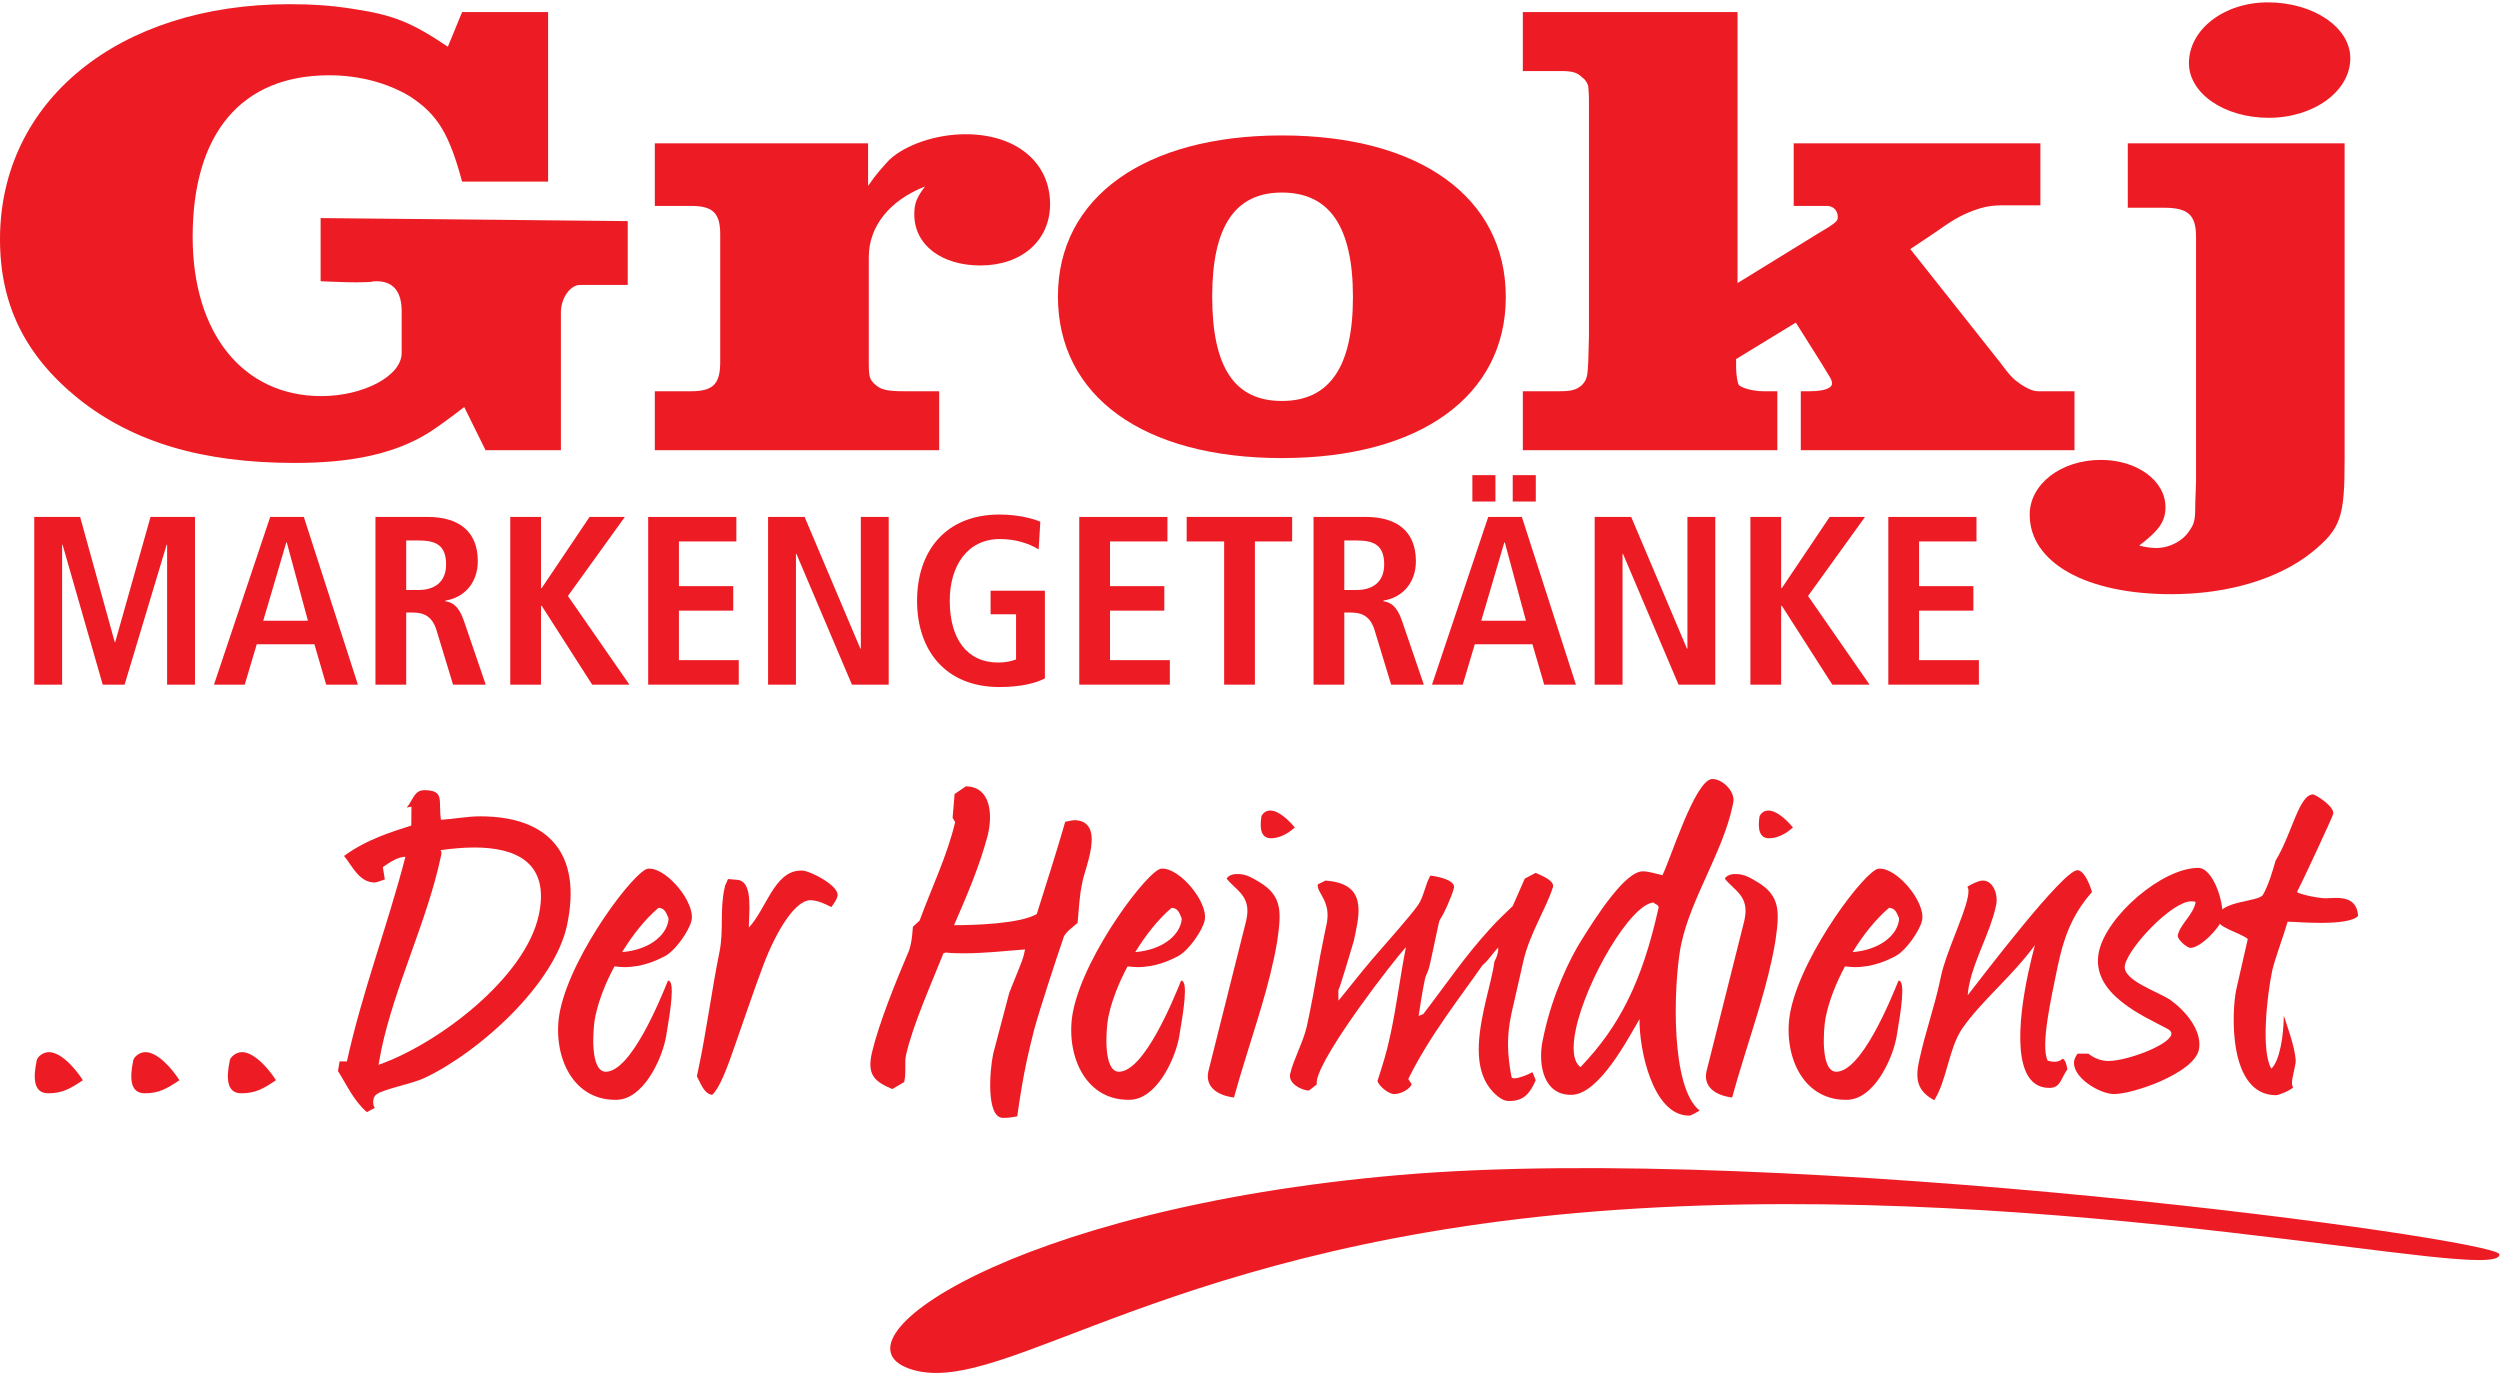
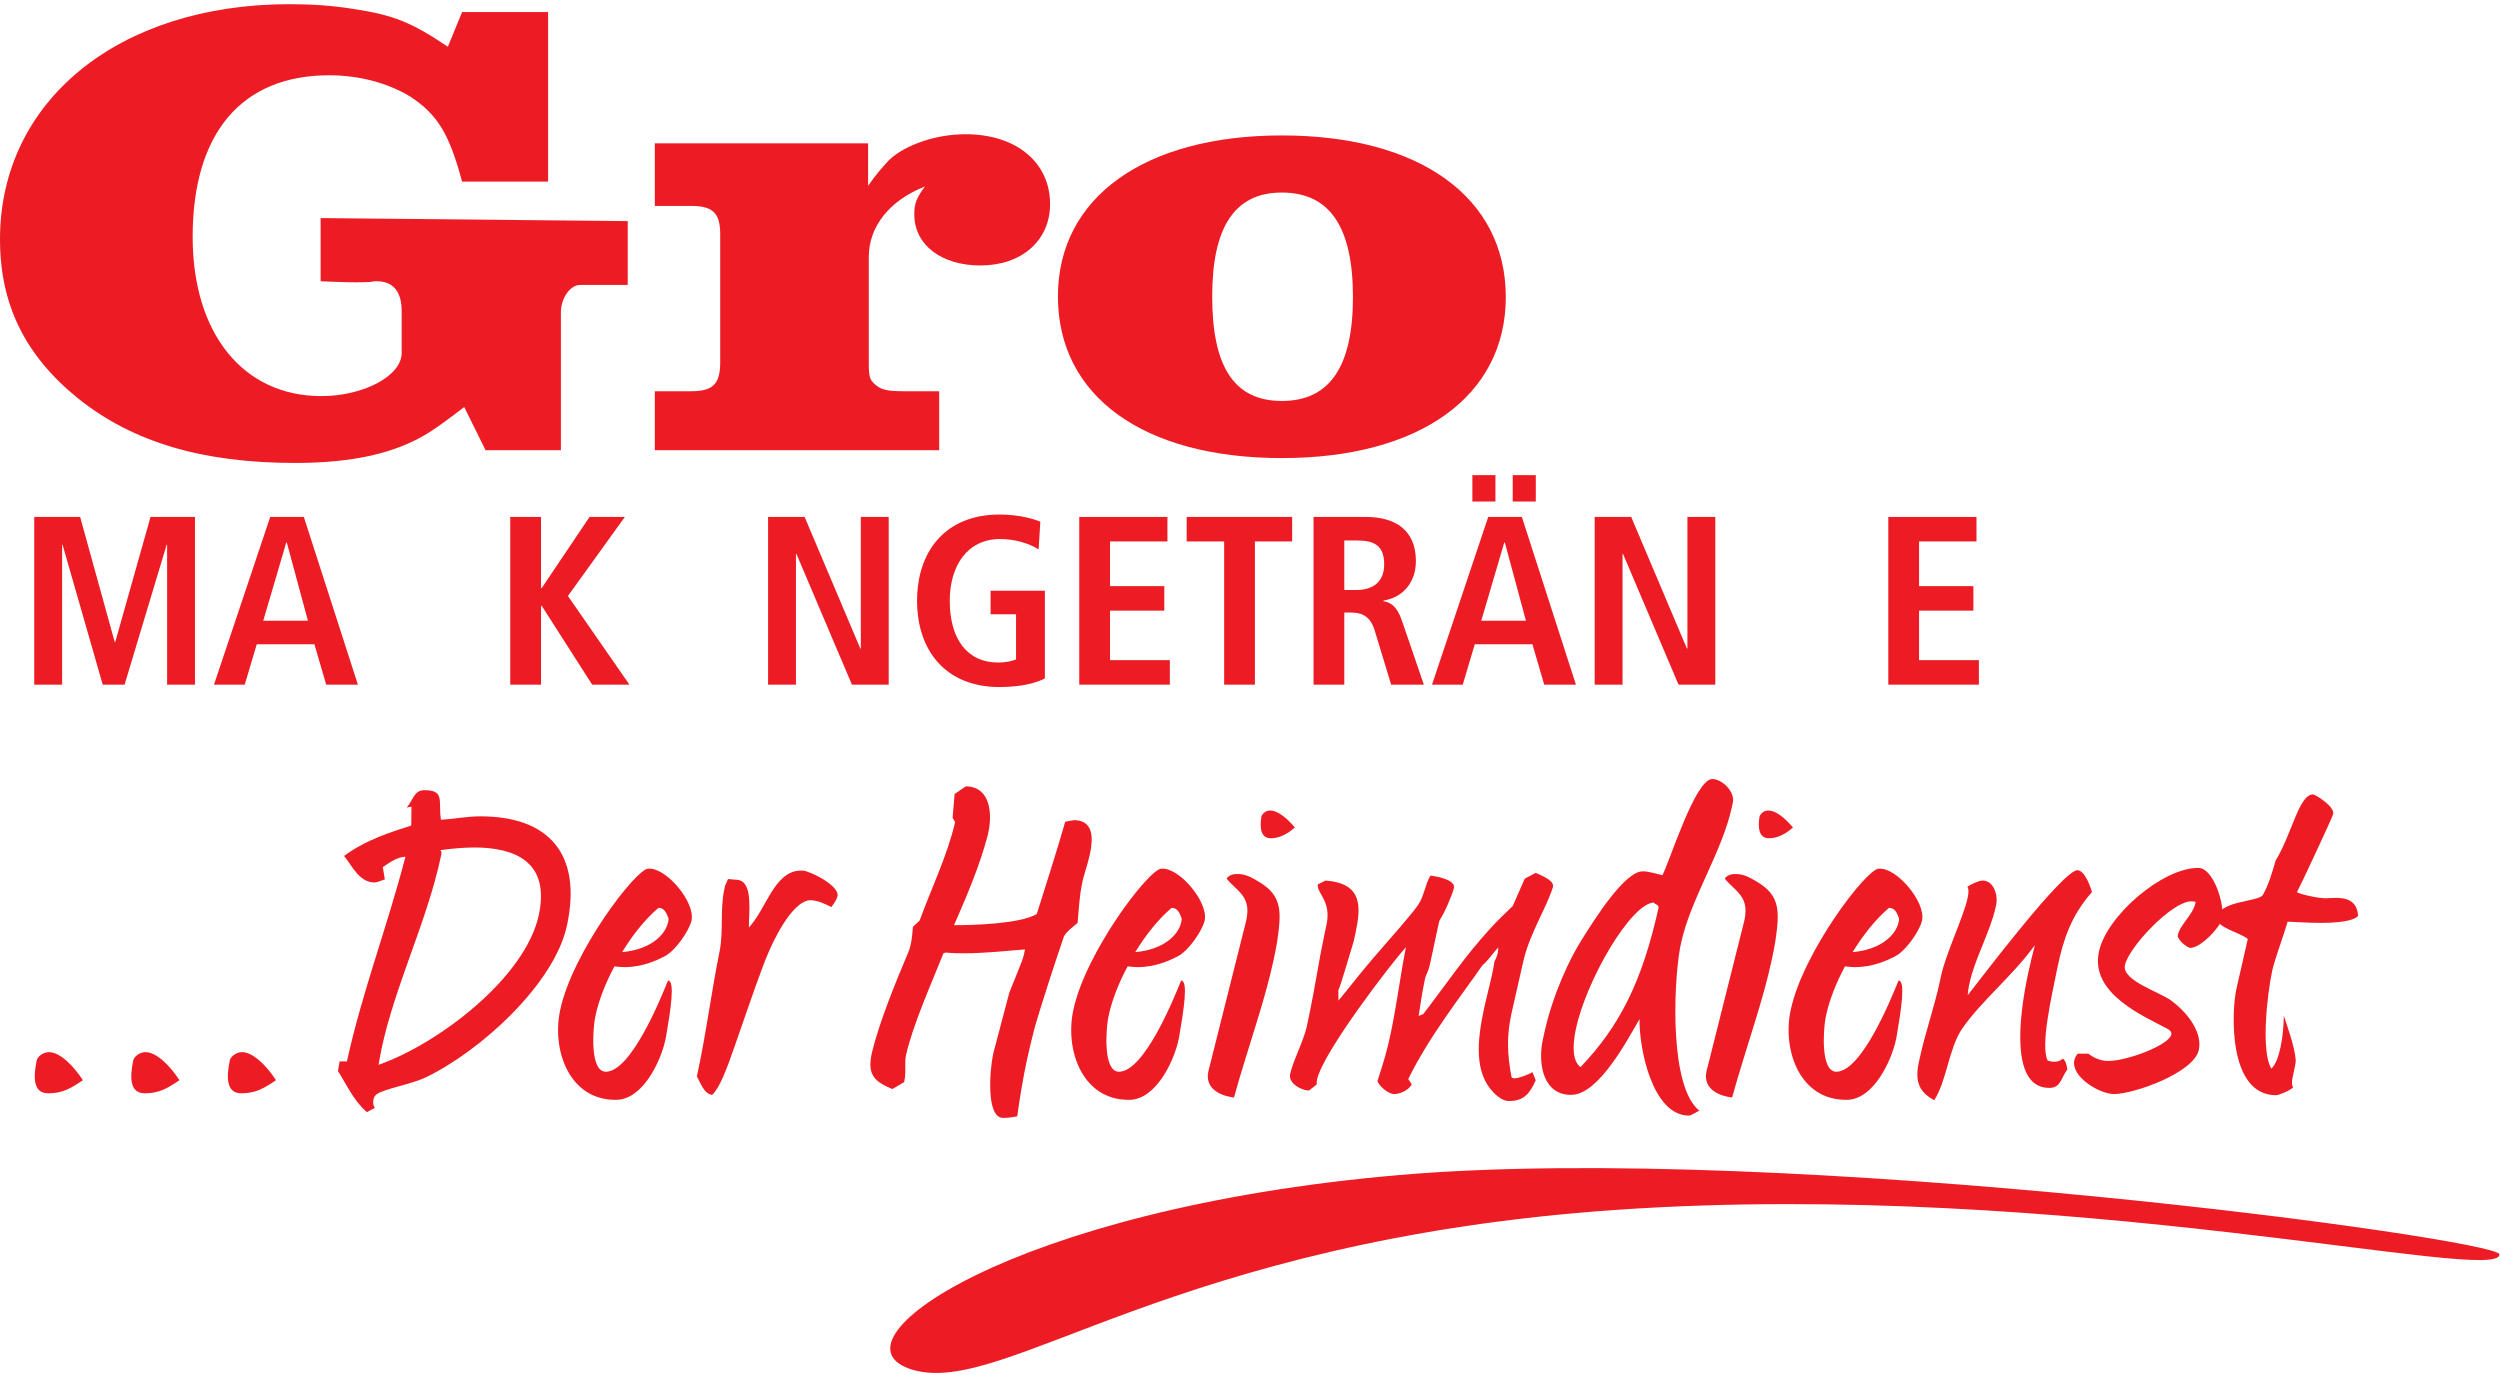
<svg xmlns="http://www.w3.org/2000/svg" viewBox="0 0 482.96 264.84" height="110" width="200" xml:space="preserve" id="svg833" version="1.1">
  <defs id="defs837" />
  <g transform="matrix(1.333,0,0,-1.333,0,264.84)" id="g841">
    <g transform="scale(0.1)" id="g843">
      <path id="path845" style="fill:#ed1c24;fill-opacity:1;fill-rule:nonzero;stroke:none" d="M 669.68,1972.23 H 794.34 V 1726.55 H 669.68 c -18.547,68.68 -35.032,96.86 -75.211,123.28 -31.942,19.38 -73.153,30.82 -117.453,30.82 -126.723,0 -197.813,-83.66 -197.813,-234.23 0,-140.02 73.152,-230.71 186.481,-230.71 60.785,0 116.421,29.05 116.421,62.51 v 60.76 c 0,28.18 -12.363,43.16 -36.058,43.16 -2.063,0 -5.152,0 -8.242,-0.89 -12.367,-0.87 -29.879,-0.87 -50.485,0 l -22.668,0.89 v 91.57 l 445.078,-4.4 v -92.46 h -44.3 -24.727 c -14.426,0 -27.816,-19.37 -27.816,-39.63 V 1337.33 H 703.676 l -30.906,62.52 c -19.579,-14.97 -37.09,-28.18 -52.543,-37.86 -47.395,-29.06 -108.18,-43.15 -192.664,-43.15 -133.934,0 -234.903,29.94 -314.235,93.34 C 36.059,1474.7 0,1548.67 0,1642.89 c 0,200.78 172.055,340.79 419.32,340.79 30.91,0 61.817,-1.76 93.754,-7.04 57.696,-8.81 83.453,-19.38 135.996,-54.6 l 20.61,50.19" />
      <path id="path847" style="fill:#ed1c24;fill-opacity:1;fill-rule:nonzero;stroke:none" d="m 948.988,1422.75 h 52.542 c 31.94,0 42.24,10.56 42.24,42.27 v 31.69 153.23 c 0,30.82 -10.3,41.38 -42.24,41.38 h -52.542 v 90.71 h 309.082 v -61.64 c 11.33,16.73 22.67,29.06 30.91,37.86 23.7,22.02 68,36.98 110.24,36.98 73.15,0 122.6,-40.5 122.6,-101.27 0,-52.83 -41.21,-88.93 -100.97,-88.93 -56.66,0 -95.81,29.94 -95.81,73.97 0,15.85 3.09,23.77 15.45,40.5 -51.51,-20.25 -81.39,-58.12 -81.39,-102.14 v -152.34 c 0,-22.02 1.03,-25.54 10.3,-33.47 8.25,-7.04 18.55,-8.8 40.18,-8.8 h 51.52 v -85.42 H 948.988 v 85.42" />
      <path id="path849" style="fill:#ed1c24;fill-opacity:1;fill-rule:nonzero;stroke:none" d="m 1756.77,1560.12 c 0,-102.15 31.93,-151.46 100.95,-151.46 69.04,0 103.03,49.31 103.03,150.58 0,102.14 -33.99,151.46 -103.03,151.46 -67.98,0 -100.95,-49.32 -100.95,-150.58 z m 100.95,233.35 c 199.89,0 324.55,-89.82 324.55,-234.23 0,-143.53 -124.66,-233.35 -324.55,-233.35 -200.89,0 -324.53,89.82 -324.53,234.23 0,143.53 125.7,233.35 324.53,233.35" />
-       <path id="path851" style="fill:#ed1c24;fill-opacity:1;fill-rule:nonzero;stroke:none" d="m 2206.96,1972.23 h 311.15 V 1579.5 l 114.36,70.44 c 29.87,17.61 30.9,19.37 30.9,25.54 0,9.68 -7.21,15.84 -15.45,15.84 h -34 -14.42 v 90.71 H 2957 v -89.82 h -52.54 c -17.52,0 -28.84,-1.76 -45.33,-7.93 -20.6,-7.92 -29.88,-14.09 -57.69,-33.46 l -32.97,-22.02 129.8,-163.78 c 15.46,-21.14 20.61,-25.54 30.92,-32.59 9.27,-6.16 17.51,-9.68 24.73,-9.68 h 52.54 v -85.42 h -396.67 v 85.42 h 12.37 c 21.64,0 32.97,4.4 32.97,11.45 0,3.51 -2.05,7.04 -4.12,10.56 l -12.37,20.26 -36.05,57.23 -86.55,-52.83 v -11.45 c 0,-11.45 2.07,-23.77 4.13,-26.42 5.15,-4.4 20.6,-8.8 36.05,-8.8 h 19.58 v -85.42 h -368.84 v 85.42 h 52.54 c 17.52,0 24.73,1.76 32.97,8.8 7.22,7.93 8.24,11.45 9.28,33.47 l 1.03,37.86 v 341.67 c 0,11.44 -1.03,17.61 -1.03,20.25 -1.04,3.52 -3.09,8.81 -8.24,12.33 -8.25,7.92 -14.43,9.68 -32.97,9.68 h -53.58 v 85.42" />
-       <path id="path853" style="fill:#ed1c24;fill-opacity:1;fill-rule:nonzero;stroke:none" d="m 3286.65,1986.32 c 65.94,0 119.51,-36.11 119.51,-81.01 0,-47.55 -52.54,-86.3 -118.47,-86.3 -63.89,0 -115.4,35.22 -115.4,79.25 0,48.44 50.48,88.06 114.36,88.06 z m -161.76,-790.76 c 19.58,0 39.16,10.57 48.43,25.53 7.22,10.57 8.24,14.97 8.24,42.27 l 1.03,28.18 v 354.88 c 0,31.7 -11.33,42.26 -46.36,42.26 h -52.55 v 93.35 h 314.24 v -457.9 c 0,-83.67 -5.16,-100.39 -47.39,-134.74 -48.43,-38.75 -121.57,-60.76 -204,-60.76 -123.63,0 -205.02,45.79 -205.02,115.36 0,44.03 45.34,79.25 103.03,79.25 52.54,0 93.75,-29.94 93.75,-68.68 0,-21.14 -10.3,-34.35 -38.12,-55.48 10.31,-2.64 18.55,-3.52 24.72,-3.52" />
      <path id="path855" style="fill:#ed1c24;fill-opacity:1;fill-rule:nonzero;stroke:none" d="m 242.184,1200.19 h -0.7 L 180.547,997.535 H 148.863 L 90.715,1200.19 H 90.016 V 997.535 H 49.625 v 243.045 h 66.508 l 50.137,-181.41 h 0.699 l 51.183,181.41 h 64.422 V 997.535 h -40.39 v 202.655" />
      <path id="path857" style="fill:#ed1c24;fill-opacity:1;fill-rule:nonzero;stroke:none" d="m 446.254,1090.16 -30.641,113.52 h -0.695 l -33.43,-113.52 z m 9.398,-34.13 H 372.09 l -17.41,-58.495 h -44.575 l 81.481,243.045 h 48.75 l 78.348,-243.045 h -45.965 l -17.067,58.495" />
-       <path id="path859" style="fill:#ed1c24;fill-opacity:1;fill-rule:nonzero;stroke:none" d="m 606.797,1134.73 c 23.683,0 39.695,12.19 39.695,36.91 0,27.85 -14.621,34.82 -39.695,34.82 h -18.106 v -71.73 z m -62.676,105.85 h 75.906 c 43.18,0 72.43,-19.49 72.43,-64.06 0,-31.7 -19.844,-52.93 -47.008,-57.11 v -1.05 c 9.055,-1.39 19.153,-5.57 26.813,-28.2 l 31.687,-92.625 h -47.355 l -24.028,79.045 c -5.921,19.15 -17.41,25.42 -33.777,25.42 H 588.691 V 997.535 h -44.57 v 243.045" />
      <path id="path861" style="fill:#ed1c24;fill-opacity:1;fill-rule:nonzero;stroke:none" d="m 739.477,1240.58 h 44.57 v -103.06 h 1.047 l 69.293,103.06 h 51.183 l -82.523,-114.56 89.141,-128.485 h -53.969 l -73.125,114.215 h -1.047 V 997.535 h -44.57 v 243.045" />
-       <path id="path863" style="fill:#ed1c24;fill-opacity:1;fill-rule:nonzero;stroke:none" d="m 939.363,1240.58 h 127.797 v -35.51 h -83.222 v -64.77 h 78.692 v -35.52 h -78.692 v -71.73 h 86.702 V 997.535 H 939.363 v 243.045" />
      <path id="path865" style="fill:#ed1c24;fill-opacity:1;fill-rule:nonzero;stroke:none" d="m 1113.14,1240.58 h 52.92 l 80.79,-190.81 h 0.69 v 190.81 h 40.4 V 997.535 h -53.28 l -80.43,189.425 h -0.7 V 997.535 h -40.39 v 243.045" />
      <path id="path867" style="fill:#ed1c24;fill-opacity:1;fill-rule:nonzero;stroke:none" d="m 1435.6,1133.68 h 78.7 v -127.09 c -12.54,-6.617 -34.13,-12.535 -65.81,-12.535 -78,0 -119.44,52.925 -119.44,125.005 0,72.08 41.44,125 119.44,125 27.85,0 49.79,-6.26 59.19,-10.44 l -2.44,-40.05 c -14.27,8.71 -33.78,14.98 -56.06,14.98 -47.35,0 -72.77,-39 -72.77,-89.49 0,-54.67 24.72,-89.49 70.33,-89.49 10.45,0 19.85,2.09 25.77,4.53 v 65.46 h -36.91 v 34.12" />
      <path id="path869" style="fill:#ed1c24;fill-opacity:1;fill-rule:nonzero;stroke:none" d="m 1564.11,1240.58 h 127.79 v -35.51 h -83.22 v -64.77 h 78.69 v -35.52 h -78.69 v -71.73 h 86.7 v -35.515 h -131.27 v 243.045" />
      <path id="path871" style="fill:#ed1c24;fill-opacity:1;fill-rule:nonzero;stroke:none" d="m 1774.09,1205.07 h -54.32 v 35.51 h 152.86 v -35.51 h -53.97 V 997.535 h -44.57 v 207.535" />
      <path id="path873" style="fill:#ed1c24;fill-opacity:1;fill-rule:nonzero;stroke:none" d="m 1966.32,1134.73 c 23.67,0 39.7,12.19 39.7,36.91 0,27.85 -14.63,34.82 -39.7,34.82 h -18.11 v -71.73 z m -62.68,105.85 h 75.91 c 43.17,0 72.42,-19.49 72.42,-64.06 0,-31.7 -19.84,-52.93 -47,-57.11 v -1.05 c 9.05,-1.39 19.15,-5.57 26.81,-28.2 l 31.69,-92.625 h -47.36 l -24.03,79.045 c -5.92,19.15 -17.4,25.42 -33.77,25.42 h -10.1 V 997.535 h -44.57 v 243.045" />
      <path id="path875" style="fill:#ed1c24;fill-opacity:1;fill-rule:nonzero;stroke:none" d="m 2192.31,1301.17 h 33.43 v -38.3 h -33.43 z m 19.16,-211.01 -30.64,113.52 h -0.7 l -33.43,-113.52 z m -77.65,211.01 h 33.43 v -38.3 h -33.43 z m 87.05,-245.14 h -83.57 l -17.41,-58.495 h -44.57 l 81.49,243.045 h 48.74 l 78.35,-243.045 h -45.97 l -17.06,58.495" />
      <path id="path877" style="fill:#ed1c24;fill-opacity:1;fill-rule:nonzero;stroke:none" d="M 2311.07,1240.58 H 2364 l 80.79,-190.81 h 0.69 v 190.81 h 40.39 V 997.535 h -53.27 l -80.44,189.425 h -0.7 V 997.535 h -40.39 v 243.045" />
-       <path id="path879" style="fill:#ed1c24;fill-opacity:1;fill-rule:nonzero;stroke:none" d="m 2536.74,1240.58 h 44.57 v -103.06 h 1.04 l 69.29,103.06 h 51.19 l -82.53,-114.56 89.14,-128.485 h -53.97 l -73.12,114.215 h -1.04 V 997.535 h -44.57 v 243.045" />
      <path id="path881" style="fill:#ed1c24;fill-opacity:1;fill-rule:nonzero;stroke:none" d="m 2736.63,1240.58 h 127.78 v -35.51 h -83.21 v -64.77 h 78.69 v -35.52 h -78.69 v -71.73 h 86.7 v -35.515 h -131.27 v 243.045" />
      <path id="path883" style="fill:#ed1c24;fill-opacity:1;fill-rule:nonzero;stroke:none" d="m 53.254,453.262 c 0.945,4.449 8.617,11.699 17.543,11.699 16.719,0 36.738,-21.191 49.32,-40.699 C 101.895,412 90.445,405.309 69.82,405.309 c -21.184,0 -22.141,21.75 -16.566,47.953" />
      <path id="path885" style="fill:#ed1c24;fill-opacity:1;fill-rule:nonzero;stroke:none" d="m 193.184,453.262 c 0.949,4.449 8.617,11.699 17.543,11.699 16.718,0 36.738,-21.191 49.324,-40.699 C 241.836,412 230.375,405.309 209.75,405.309 c -21.18,0 -22.137,21.75 -16.566,47.953" />
      <path id="path887" style="fill:#ed1c24;fill-opacity:1;fill-rule:nonzero;stroke:none" d="m 333.113,453.262 c 0.95,4.449 8.621,11.699 17.547,11.699 16.719,0 36.738,-21.191 49.32,-40.699 -18.222,-12.262 -29.671,-18.953 -50.296,-18.953 -21.184,0 -22.141,21.75 -16.571,47.953" />
      <path id="path889" style="fill:#ed1c24;fill-opacity:1;fill-rule:nonzero;stroke:none" d="m 639.199,749.832 -0.355,-1.684 c -19.906,-93.66 -66.215,-185.628 -86.125,-279.289 -1.535,-7.25 -2.641,-15.05 -4.184,-22.3 86.11,30.113 212.953,125.992 232.383,217.41 16.477,77.492 -35.563,97.562 -93.531,97.562 -16.16,0 -33.239,-1.672 -49.321,-3.902 2.438,-1.668 1.723,-5.02 1.133,-7.797 z M 616.531,428.16 C 598.477,419.25 557.91,412 546.223,404.199 c -2.578,-1.668 -4.289,-4.461 -4.883,-7.258 -1.067,-5.011 -0.344,-9.472 1.726,-12.812 l -11.328,-6.141 c -19.297,16.731 -28.613,38.473 -41.953,59.653 l 2.406,13.929 h 10.598 c 21.645,99.231 59.34,197.91 84.774,296.578 -11.825,-0.558 -22.282,-7.796 -32.75,-15.046 l 2.898,-17.84 c -3.574,-1.114 -11.535,-4.461 -14.883,-4.461 -22.297,0 -32.687,24.519 -44.215,38.461 33.082,24.527 71.68,35.679 97.426,44.047 l 0.238,27.312 -6.925,-1.109 c 8.582,8.91 10.339,25.078 25.39,25.078 30.664,0 20.102,-15.602 24.321,-42.918 18.636,1.109 37.855,5.008 56.812,5.008 99.219,0 147.918,-54.071 125.883,-157.758 C 803.629,563.629 695.938,466.082 616.531,428.16" />
      <path id="path891" style="fill:#ed1c24;fill-opacity:1;fill-rule:nonzero;stroke:none" d="m 968.23,653.391 c 0.356,1.668 0.833,3.89 0.625,5.57 -2.718,5.57 -4.597,15.051 -14.625,15.051 -19.054,-16.172 -37.292,-39.024 -52.652,-64.114 39.164,3.352 62.387,23.422 66.652,43.493 z m 33.92,2.218 c -2.962,-13.929 -23.416,-44.597 -40.119,-52.398 -9.996,-5.02 -30.515,-15.063 -57.273,-15.063 -4.465,0 -9.352,0.571 -14.254,1.122 -12.899,-23.969 -22.691,-49.051 -27.316,-70.79 -0.356,-1.679 -0.59,-2.789 -0.946,-4.46 -3,-16.731 -7.547,-77.489 15.863,-77.489 36.348,0.559 78.219,103.117 89.958,132.117 10.585,0 3.808,-42.359 -2.809,-81.398 -0.234,-1.109 -0.59,-2.781 -0.945,-4.449 -6.403,-30.11 -32.305,-86.41 -70.891,-86.961 -0.559,0 -1.113,0 -1.672,0 -65.769,0 -91.652,69.672 -80.437,127.648 0.234,1.121 0.468,2.231 0.589,2.801 17.774,83.609 109.813,204.582 127.653,204.582 h 1.672 c 25.64,0 66.067,-48.512 61.047,-74.711 0,0 0,0 -0.12,-0.551" />
      <path id="path893" style="fill:#ed1c24;fill-opacity:1;fill-rule:nonzero;stroke:none" d="m 1175.11,685.16 h -0.55 c -21.19,0 -48.34,-41.262 -68.76,-95.32 -14.07,-37.36 -28.09,-79.731 -40.58,-114.84 -11.79,-34.57 -22.86,-63 -33.11,-71.918 -12.03,1.117 -17.28,18.398 -22.19,26.758 0.6,2.781 1.31,6.129 1.9,8.922 12.33,57.976 19.39,114.84 31.04,172.25 5.96,30.668 0.41,59.66 6.81,89.75 0.35,1.679 0.83,3.91 1.18,5.578 1.15,2.781 2.99,6.14 4.26,9.48 l 13.13,-1.121 c 13.14,-1.109 16.87,-15.051 17.58,-30.097 0.93,-13.93 -0.71,-29.543 -0.5,-39.032 12.2,12.828 22.39,34.571 31.73,49.621 11.04,17.84 23.71,32.891 43.78,32.891 0.56,0 1.67,0 2.23,0 11.58,-0.562 53.79,-22.301 50.71,-36.793 -0.12,-0.559 -0.12,-0.559 -0.12,-0.559 -0.94,-4.449 -5.05,-10.589 -8.89,-15.601 -9.54,5.012 -19.17,9.473 -29.65,10.031" />
      <path id="path895" style="fill:#ed1c24;fill-opacity:1;fill-rule:nonzero;stroke:none" d="m 1502.54,665.082 c 13.94,44.598 28.44,89.199 41.25,133.789 4.59,0.57 9.4,2.238 13.86,2.238 h 0.55 c 25.97,-1.121 26.45,-25.078 21.47,-48.5 -2.72,-12.82 -7.24,-26.199 -9.82,-35.679 -0.59,-2.782 -1.06,-5.02 -1.66,-7.809 -4.02,-18.949 -4.7,-37.902 -6.51,-56.851 -6.88,-6.141 -15.31,-11.711 -19.75,-19.52 -13.19,-38.469 -35.69,-107.578 -43.4,-136.012 -3.76,-15.047 -7.4,-29.547 -10.36,-43.476 -5.45,-25.653 -9.66,-50.731 -13.96,-81.403 -6.37,-1.121 -12.73,-2.218 -18.86,-2.218 -1.11,0 -1.68,0 -2.23,0 -24.29,1.097 -18.63,69.679 -14.01,91.418 0.24,1.113 0.47,2.23 0.59,2.781 l 22.94,86.961 c 7.61,20.078 19.2,45.719 21.33,55.75 l 1.54,7.25 c -28.9,-2.231 -58.6,-5.582 -87.02,-5.582 -9.49,0 -18.96,0 -28.2,1.121 -1.24,-0.551 -1.91,-1.121 -3.02,-1.121 -16.81,-42.36 -44.34,-103.68 -54.14,-147.16 0,0 0,0 -0.12,-0.559 -2.48,-11.699 0.6,-23.41 -2.36,-37.352 -0.12,-0.558 -0.24,-1.117 -0.36,-1.668 l -17.17,-10.031 c -25.07,10.582 -36.44,20.063 -29.92,50.723 0.12,0.558 0.35,1.668 0.48,2.238 10.24,42.91 34.74,103.121 52.54,144.93 2.06,4.461 2.9,8.371 3.96,13.379 1.54,7.242 2.09,15.051 2.87,23.972 l 9.7,8.918 c 17.32,47.391 40.09,94.223 51.51,142.711 l -3.71,6.129 2.89,34.571 16.31,11.14 c 36.67,-0.551 38.04,-41.25 32.71,-66.328 -0.35,-1.672 -0.71,-3.352 -0.95,-4.461 -11.71,-44.601 -30.42,-88.082 -48.9,-130.449 26.76,0 95.1,1.68 119.93,16.16" />
      <path id="path897" style="fill:#ed1c24;fill-opacity:1;fill-rule:nonzero;stroke:none" d="m 1711.9,653.391 c 0.36,1.668 0.83,3.89 0.63,5.57 -2.72,5.57 -4.6,15.051 -14.63,15.051 -19.05,-16.172 -37.29,-39.024 -52.65,-64.114 39.16,3.352 62.39,23.422 66.65,43.493 z m 33.92,2.218 c -2.96,-13.929 -23.41,-44.597 -40.12,-52.398 -9.99,-5.02 -30.51,-15.063 -57.27,-15.063 -4.47,0 -9.35,0.571 -14.26,1.122 -12.89,-23.969 -22.69,-49.051 -27.31,-70.79 -0.36,-1.679 -0.59,-2.789 -0.95,-4.46 -2.99,-16.731 -7.54,-77.489 15.87,-77.489 36.35,0.559 78.22,103.117 89.95,132.117 10.59,0 3.81,-42.359 -2.8,-81.398 -0.24,-1.109 -0.6,-2.781 -0.95,-4.449 -6.4,-30.11 -32.31,-86.41 -70.89,-86.961 -0.56,0 -1.11,0 -1.67,0 -65.77,0 -91.66,69.672 -80.44,127.648 0.23,1.121 0.47,2.231 0.59,2.801 17.77,83.609 109.81,204.582 127.65,204.582 h 1.67 c 25.65,0 66.07,-48.512 61.05,-74.711 0,0 0,0 -0.12,-0.551" />
      <path id="path899" style="fill:#ed1c24;fill-opacity:1;fill-rule:nonzero;stroke:none" d="m 1841.99,774.91 c -14.49,0 -16.55,13.93 -13.99,31.211 0.71,3.348 5.81,8.93 11.93,8.93 0.56,0 1.12,0 1.12,0 11.7,0 25.7,-12.832 35.47,-24.531 l -3.38,-2.79 c -10.81,-8.921 -22.23,-12.82 -31.15,-12.82 z m -53.66,-375.73 c -26.04,3.351 -41.6,16.718 -37.22,37.351 0,0 0.12,0.559 0.24,1.11 l 54.45,216.847 c 0.24,1.121 0.48,2.242 0.6,2.793 3.67,17.278 -0.21,27.879 -6.8,36.231 -6.58,8.367 -15.3,14.5 -21.89,22.859 1.83,3.348 6.31,6.141 13.12,6.688 1.11,0 2.24,0 3.35,0 12.26,0 21.55,-6.129 30.96,-11.7 33.64,-20.07 31.88,-44.039 25.9,-85.289 -1.33,-8.922 -3.23,-17.851 -5.12,-26.761 -6.16,-28.989 -14.68,-58.539 -23.74,-88.079 -11.29,-37.351 -23.8,-75.261 -33.85,-112.05" />
      <path id="path901" style="fill:#ed1c24;fill-opacity:1;fill-rule:nonzero;stroke:none" d="m 2187.49,394.16 c -0.56,0 -0.56,0 -1.11,0 -8.92,0 -16.87,7.25 -22.37,12.82 -27.84,28.989 -23.01,75.258 -13.53,119.86 3.79,17.832 8.69,35.68 12.01,51.281 1.3,6.129 2.61,12.27 3.23,17.848 0,0 3.66,6.679 5.07,13.371 0.6,2.789 0.51,5.019 0.43,7.25 -7.91,-8.371 -13.93,-18.399 -22.72,-25.649 -29.75,-42.921 -77.79,-103.691 -107.55,-165 l 5.03,-7.812 c -4.56,-8.359 -16.9,-13.93 -25.26,-13.93 h -0.55 c -7.81,0 -22.04,11.699 -23.84,18.949 l 6.85,21.743 c 4.99,15.609 8.98,31.781 12.3,47.39 8.77,41.239 13.87,83.617 22.08,124.867 -18.88,-20.628 -120.29,-151.636 -128.95,-192.328 -0.48,-2.23 -0.5,-5.011 -0.31,-6.691 l -11.37,-8.918 c -11.59,0.559 -30.07,10.598 -27.23,23.98 l 0.11,0.547 c 5.18,21.742 18.4,44.602 23.95,68.012 1.06,5.02 2.13,10.031 3.31,15.609 8.29,39.02 13.92,78.61 22.22,117.629 0.93,4.461 1.88,8.91 2.83,13.371 0.13,0.563 0.24,1.121 0.36,1.672 7.23,34.008 -14.36,45.16 -12.75,57.981 l 11.21,5.578 c 54.35,-3.91 51.46,-38.461 43.52,-75.82 -0.83,-3.899 -1.66,-7.809 -2.49,-11.7 -1.62,-5.019 -20.13,-68.57 -22.41,-71.359 l 0.16,-15.063 c 11.87,13.954 29.66,37.352 49.69,60.774 25.91,30.109 53.62,60.769 65.53,77.488 8.86,12.82 10.06,28.988 18.04,42.922 9.24,-1.113 36.6,-6.133 34.11,-17.832 -2.02,-9.488 -14.06,-37.359 -20.42,-46.27 -0.8,-1.121 -2.1,-7.25 -3.76,-15.05 -1.89,-8.93 -4.15,-19.52 -6.28,-29.551 -2.61,-12.27 -4.98,-23.41 -6.48,-27.879 -1.39,-3.898 -4.12,-8.918 -4.95,-12.809 -3.79,-17.839 -6.6,-36.242 -9.27,-54.082 l 6.73,2.789 c 33.08,42.922 60.13,83.622 96.41,123.204 10.3,11.707 22.02,22.289 33.3,33.449 l 17.34,39.57 15.71,8.367 c 20.53,-8.367 26.46,-14.5 25.28,-20.066 l -0.11,-0.563 c -10.11,-31.769 -32.94,-65.777 -42.58,-105.918 -2.26,-10.589 -15.81,-69.132 -17.12,-75.261 -0.24,-1.11 -0.47,-2.231 -0.7,-3.34 -6.88,-32.34 -5.76,-58.531 0.3,-90.309 0.2,-1.672 1.77,-2.222 4.55,-2.222 6.69,0 20.14,5.562 25.86,8.91 l 4.75,-11.707 c -8.72,-20.063 -18.09,-30.102 -38.16,-30.102" />
-       <path id="path903" style="fill:#ed1c24;fill-opacity:1;fill-rule:nonzero;stroke:none" d="m 2396.94,681.809 c -33.12,-1.118 -97.95,-112.039 -113.11,-183.399 -5.58,-26.199 -4.39,-46.84 6.65,-55.191 56.6,59.09 89.3,123.75 113.16,230.793 1.07,5.019 -7.18,5.57 -6.7,7.797 z m 51.98,-308.829 c -0.56,0 -1.12,0 -1.12,0 -52.96,0 -72.47,96.989 -71.72,139.918 -17.54,-30.097 -58.78,-108.699 -98.02,-109.816 -0.56,0 -1.12,0 -1.67,0 -38.47,0 -47.42,41.809 -41.18,76.367 0.83,3.91 1.66,7.801 2.37,11.16 12.32,57.973 38.06,110.922 53.98,136.012 21.16,34.008 63.02,99.789 88.78,100.34 0.56,0 0.56,0 1.12,0 8.35,0 19.79,-3.902 27.8,-5.57 11.43,22.3 47.21,138.25 71.98,139.359 h 0.57 c 15.04,0 32.87,-18.391 30.23,-33.441 -0.48,-2.239 -0.96,-4.457 -1.31,-6.129 -13.98,-65.789 -60.2,-133.801 -73.94,-198.461 -0.48,-2.231 -0.96,-4.457 -1.43,-6.688 -10.1,-57.98 -14.59,-202.359 27.91,-235.812 -1.91,-1.11 -12.68,-7.239 -14.35,-7.239" />
+       <path id="path903" style="fill:#ed1c24;fill-opacity:1;fill-rule:nonzero;stroke:none" d="m 2396.94,681.809 c -33.12,-1.118 -97.95,-112.039 -113.11,-183.399 -5.58,-26.199 -4.39,-46.84 6.65,-55.191 56.6,59.09 89.3,123.75 113.16,230.793 1.07,5.019 -7.18,5.57 -6.7,7.797 z m 51.98,-308.829 c -0.56,0 -1.12,0 -1.12,0 -52.96,0 -72.47,96.989 -71.72,139.918 -17.54,-30.097 -58.78,-108.699 -98.02,-109.816 -0.56,0 -1.12,0 -1.67,0 -38.47,0 -47.42,41.809 -41.18,76.367 0.83,3.91 1.66,7.801 2.37,11.16 12.32,57.973 38.06,110.922 53.98,136.012 21.16,34.008 63.02,99.789 88.78,100.34 0.56,0 0.56,0 1.12,0 8.35,0 19.79,-3.902 27.8,-5.57 11.43,22.3 47.21,138.25 71.98,139.359 c 15.04,0 32.87,-18.391 30.23,-33.441 -0.48,-2.239 -0.96,-4.457 -1.31,-6.129 -13.98,-65.789 -60.2,-133.801 -73.94,-198.461 -0.48,-2.231 -0.96,-4.457 -1.43,-6.688 -10.1,-57.98 -14.59,-202.359 27.91,-235.812 -1.91,-1.11 -12.68,-7.239 -14.35,-7.239" />
      <path id="path905" style="fill:#ed1c24;fill-opacity:1;fill-rule:nonzero;stroke:none" d="m 2563.91,774.91 c -14.5,0 -16.56,13.93 -14,31.211 0.72,3.348 5.81,8.93 11.94,8.93 0.55,0 1.12,0 1.12,0 11.7,0 25.69,-12.832 35.47,-24.531 l -3.38,-2.79 c -10.81,-8.921 -22.24,-12.82 -31.15,-12.82 z m -53.67,-375.73 c -26.04,3.351 -41.6,16.718 -37.21,37.351 0,0 0.11,0.559 0.23,1.11 l 54.45,216.847 c 0.24,1.121 0.48,2.242 0.6,2.793 3.67,17.278 -0.2,27.879 -6.8,36.231 -6.58,8.367 -15.3,14.5 -21.88,22.859 1.83,3.348 6.31,6.141 13.11,6.688 1.12,0 2.24,0 3.35,0 12.26,0 21.56,-6.129 30.96,-11.7 33.64,-20.07 31.89,-44.039 25.91,-85.289 -1.34,-8.922 -3.23,-17.851 -5.13,-26.761 -6.16,-28.989 -14.68,-58.539 -23.74,-88.079 -11.29,-37.351 -23.8,-75.261 -33.85,-112.05" />
      <path id="path907" style="fill:#ed1c24;fill-opacity:1;fill-rule:nonzero;stroke:none" d="m 2751.57,653.391 c 0.35,1.668 0.83,3.89 0.63,5.57 -2.72,5.57 -4.6,15.051 -14.63,15.051 -19.05,-16.172 -37.29,-39.024 -52.66,-64.114 39.17,3.352 62.39,23.422 66.66,43.493 z m 33.92,2.218 c -2.96,-13.929 -23.41,-44.597 -40.12,-52.398 -9.99,-5.02 -30.52,-15.063 -57.27,-15.063 -4.47,0 -9.36,0.571 -14.26,1.122 -12.89,-23.969 -22.69,-49.051 -27.31,-70.79 -0.36,-1.679 -0.59,-2.789 -0.95,-4.46 -3,-16.731 -7.54,-77.489 15.87,-77.489 36.34,0.559 78.21,103.117 89.95,132.117 10.58,0 3.81,-42.359 -2.81,-81.398 -0.23,-1.109 -0.59,-2.781 -0.94,-4.449 -6.4,-30.11 -32.31,-86.41 -70.89,-86.961 -0.56,0 -1.12,0 -1.67,0 -65.77,0 -91.65,69.672 -80.44,127.648 0.23,1.121 0.47,2.231 0.58,2.801 17.79,83.609 109.82,204.582 127.66,204.582 h 1.67 c 25.65,0 66.07,-48.512 61.05,-74.711 0,0 0,0 -0.12,-0.551" />
      <path id="path909" style="fill:#ed1c24;fill-opacity:1;fill-rule:nonzero;stroke:none" d="m 2970.86,413.121 c -56.53,-1.121 -46.03,98.109 -31.57,166.117 3.32,15.614 6.95,30.102 9.76,40.692 -34.47,-46.821 -77.26,-80.282 -105.42,-120.961 -19.42,-28.43 -22.01,-74.707 -40.44,-103.688 -20.48,11.141 -28.1,25.078 -22.87,52.399 0.48,2.218 0.83,3.89 1.31,6.129 8.29,39.023 21.81,76.371 29.98,114.839 0.36,1.672 0.71,3.34 1.08,5.012 0.11,0.559 0.23,1.121 0.35,1.672 6.99,32.887 32.61,85.297 38.54,113.168 1.66,7.809 1.73,13.379 -0.46,16.172 5.17,3.34 16.39,8.918 21.97,8.918 h 0.55 c 14.49,0 22.17,-18.961 19.41,-34.559 -0.24,-1.121 -0.36,-1.679 -0.6,-2.801 -7.69,-36.23 -30.49,-75.25 -38.31,-112.039 -0.23,-1.121 -0.47,-2.23 -0.7,-3.351 -0.95,-4.461 -1.34,-8.918 -1.74,-13.379 21.43,27.32 137.62,180.621 158.92,181.18 10.03,0 18.67,-22.301 21.11,-31.77 -30.75,-34.57 -41.8,-70.801 -49.14,-105.359 -1.07,-5.032 -2.01,-9.481 -2.96,-13.942 -5.61,-28.988 -23.05,-103.129 -12.05,-124.879 0,0 4.65,-1.671 9.67,-1.671 4.46,0 8.6,1.121 12.09,4.46 5.54,-2.789 6.72,-15.609 6.72,-15.609 -9.41,-12.812 -9.48,-26.199 -25.2,-26.75" />
      <path id="path911" style="fill:#ed1c24;fill-opacity:1;fill-rule:nonzero;stroke:none" d="m 3063.77,404.199 c -21.18,0 -62.68,25.082 -57.58,49.063 0.59,2.777 2.53,6.679 4.81,9.468 h 15.6 c 7.62,-6.128 17.82,-10.589 28.97,-10.589 26.75,0 87.91,22.859 91.23,38.468 0.58,2.782 -1.06,5.563 -5.03,7.801 -34,18.391 -112.97,50.719 -99.94,112.051 11.02,51.84 91.62,121.519 144.01,121.519 22.29,0 38.67,-54.07 34.52,-73.582 -2.72,-12.828 -31.3,-42.367 -45.79,-42.367 -5.02,0 -19.69,12.258 -18.39,18.399 3.32,15.601 21.89,29.539 25.44,46.261 0.13,0.571 0.25,1.118 0.36,1.668 -0.88,1.121 -5.34,1.121 -6.45,1.121 -27.87,0 -90.47,-66.332 -96.04,-92.539 -4.73,-22.293 50.79,-39.019 67.14,-51.293 28.38,-21.168 44.76,-49.039 40.01,-71.347 -7.1,-33.442 -94.44,-64.102 -122.87,-64.102" />
      <path id="path913" style="fill:#ed1c24;fill-opacity:1;fill-rule:nonzero;stroke:none" d="m 3363.45,652.27 c -20.63,0 -40.33,1.671 -48.14,1.671 -4.68,-16.73 -19.09,-55.75 -22.29,-70.8 -7.94,-37.352 -16.2,-118.18 -1.23,-142.153 6.31,6.141 10.48,17.832 13.43,31.774 3.09,14.488 4.41,31.218 4.58,45.16 6.01,-18.953 15.29,-43.481 17.15,-63.551 0.4,-3.351 -0.3,-6.691 -1.14,-10.601 -0.94,-4.45 -2.01,-9.481 -2.96,-13.93 -1.3,-6.141 -2.05,-12.258 0.47,-16.168 -5.53,-5.012 -21.32,-11.141 -24.66,-11.141 -70.23,0 -64.35,122.078 -57.84,152.739 0.13,0.562 0.13,0.562 0.24,1.109 l 16.52,72.473 c -10.25,9.48 -47.73,16.718 -44.52,31.777 5.2,24.531 60.36,21.73 66.5,32.332 7.99,13.937 13.92,34 18.36,49.609 23.91,39.02 33.75,95.891 54.37,95.891 2.8,0 31.45,-17.281 29.09,-28.43 -0.96,-4.461 -45.98,-100.91 -52.49,-113.16 1.76,-2.242 28.77,-8.922 41.58,-8.922 3.35,0 9.04,0.551 15.16,0.551 13.94,0 30.51,-3.34 31.79,-26.199 -7.23,-7.813 -31.12,-10.031 -53.97,-10.031" />
      <path id="path915" style="fill:#ed1c24;fill-opacity:1;fill-rule:evenodd;stroke:none" d="m 3622.21,171.98 c 3.14,-45.089 -627.22,108.989 -1276.83,64.59 C 1695.77,192.16 1457.21,-33.988 1323.54,4.359 1189.87,42.711 1464.55,238.191 2027.45,286.801 2590.37,335.391 3620.67,194.059 3622.21,171.98" />
    </g>
  </g>
</svg>